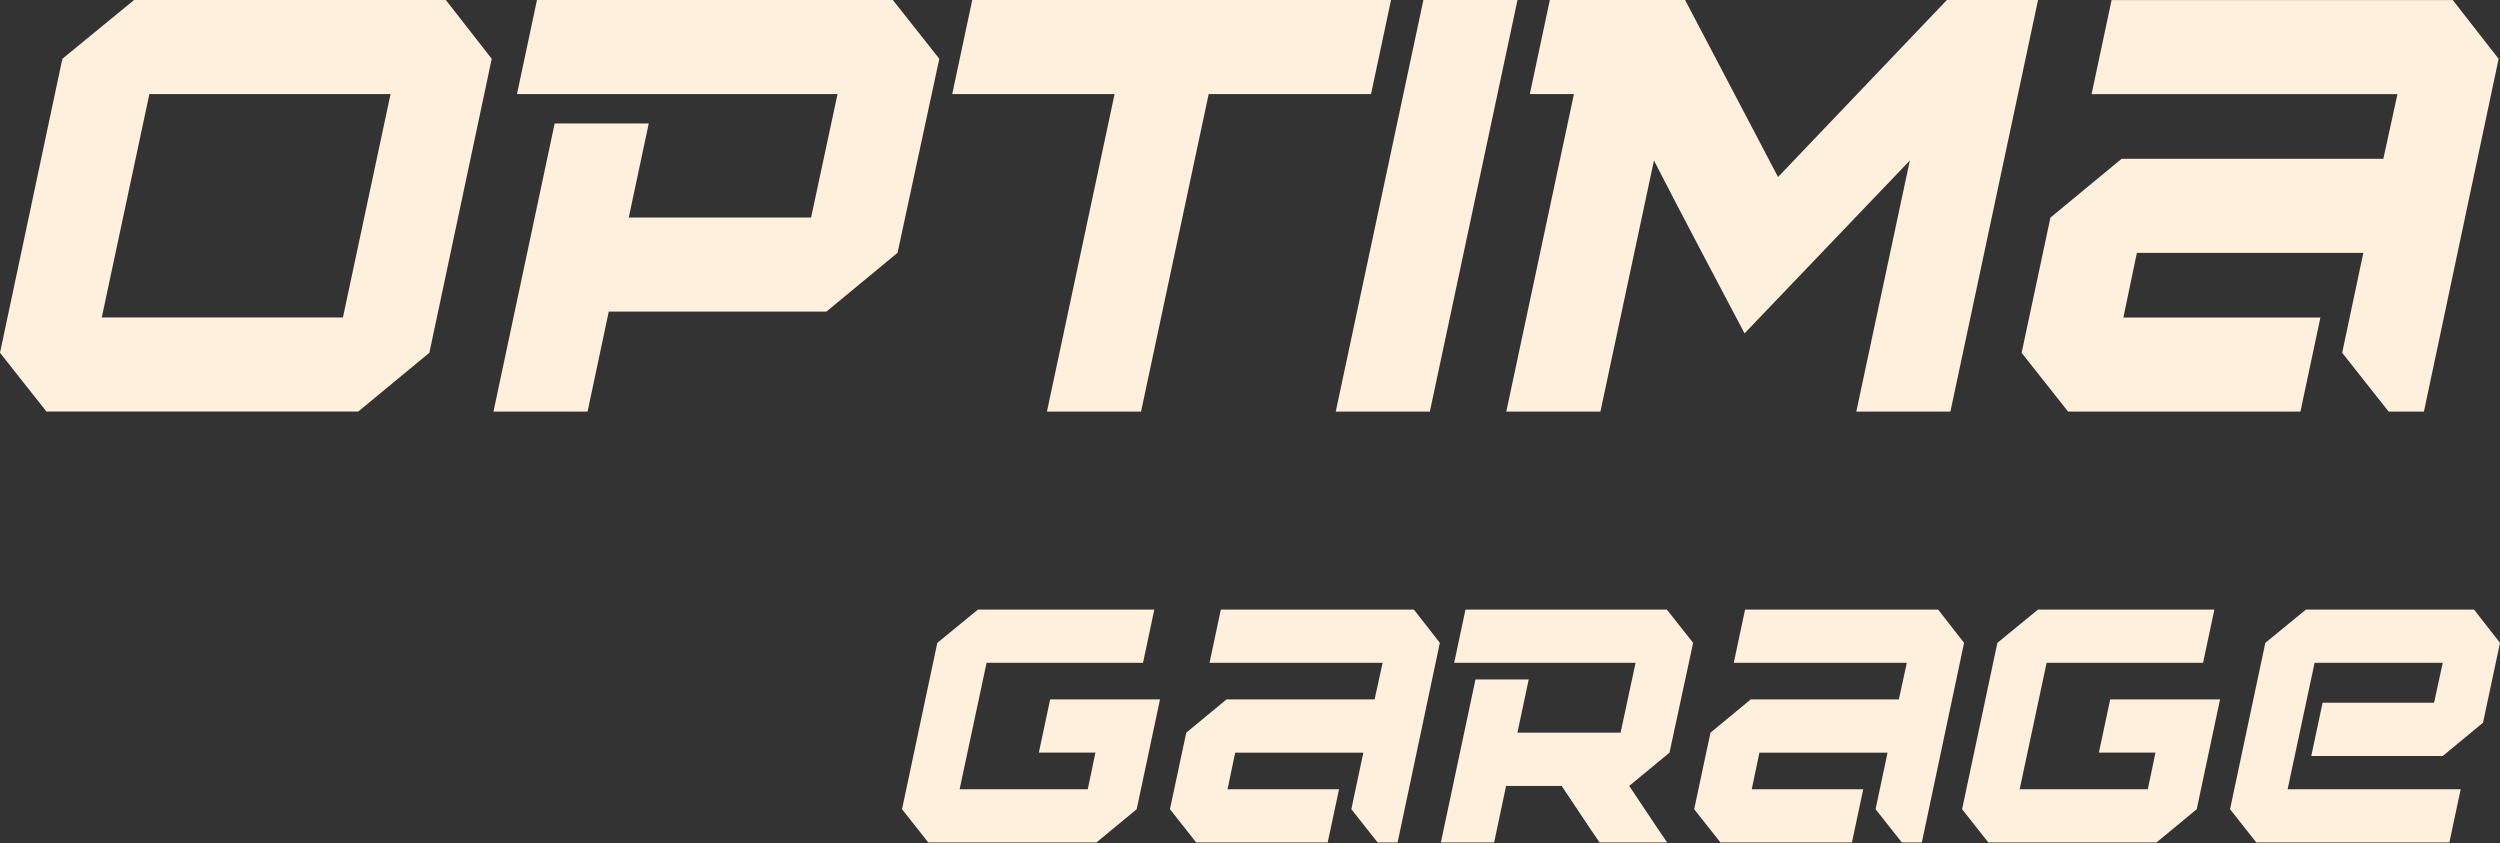
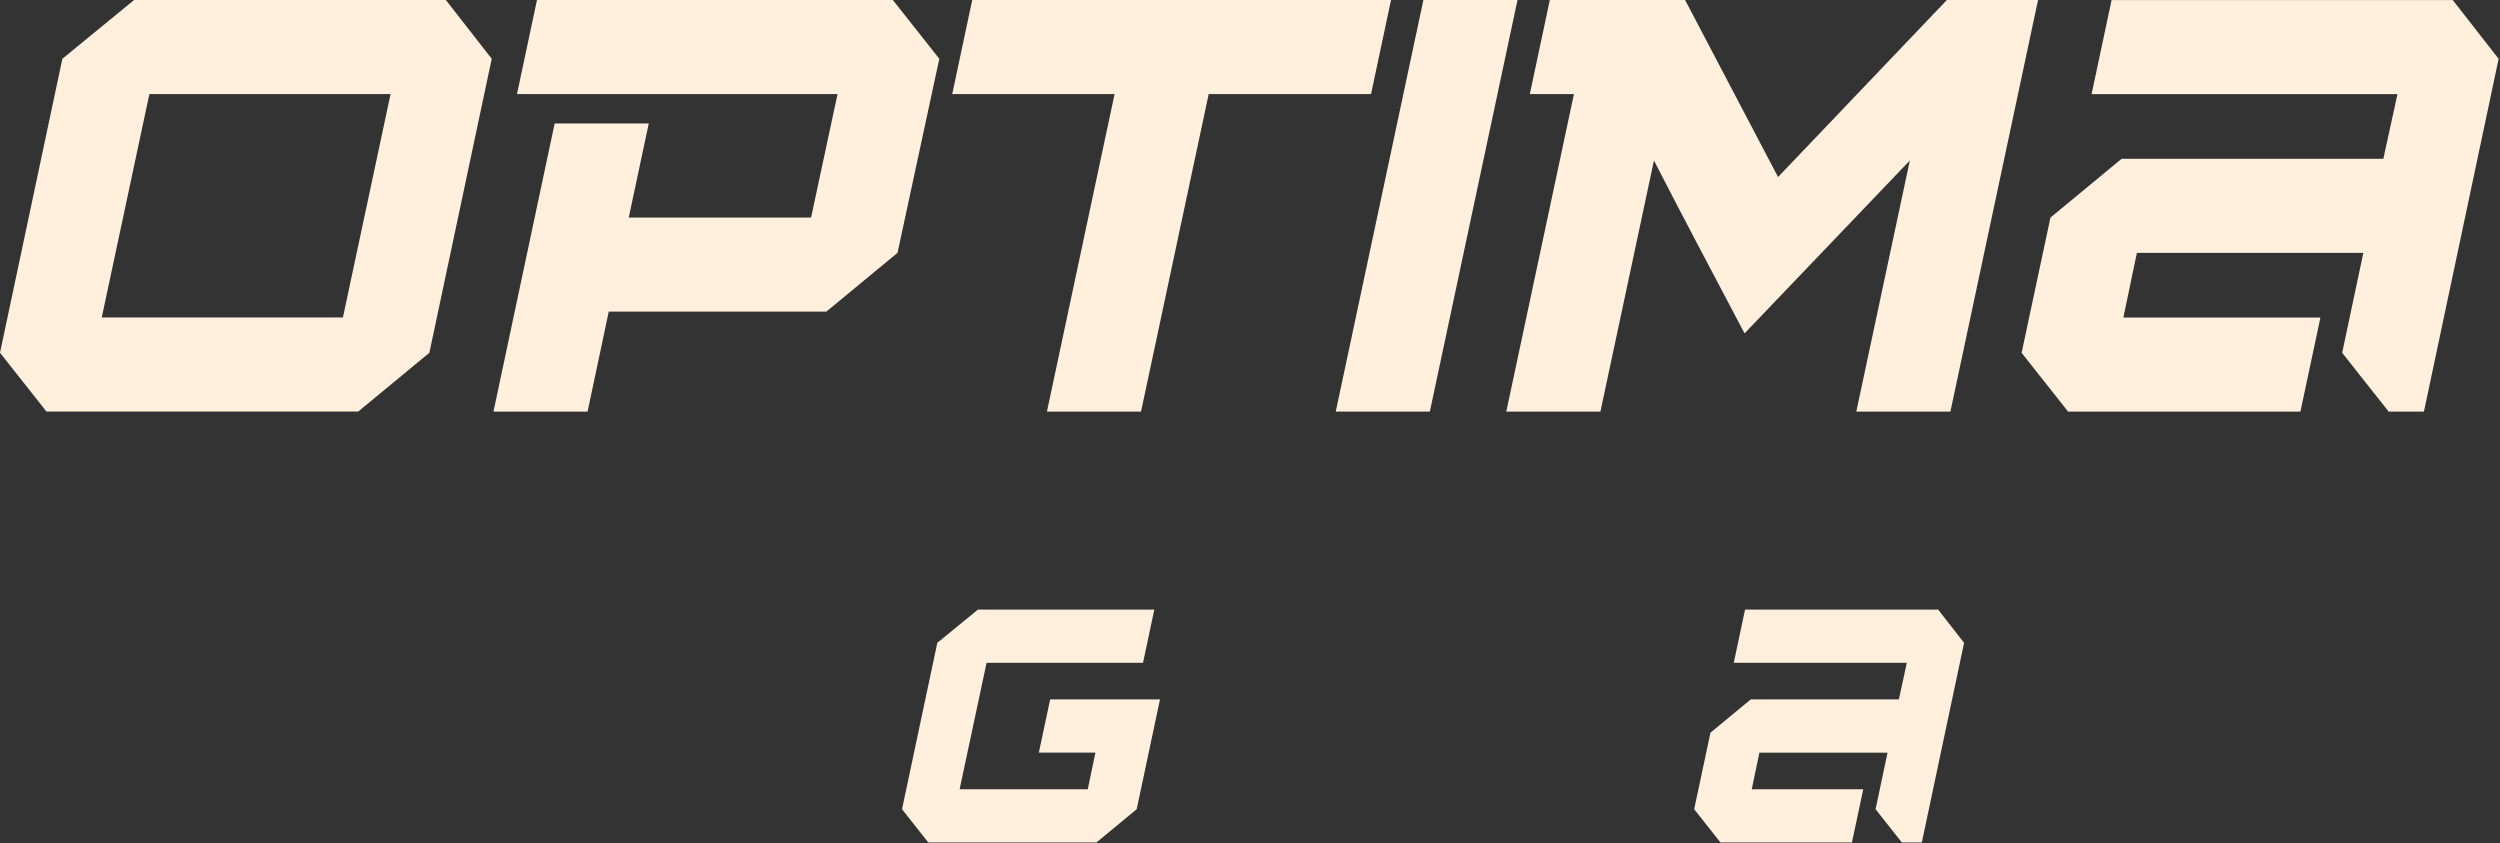
<svg xmlns="http://www.w3.org/2000/svg" width="341" height="115" viewBox="0 0 341 115" fill="none">
  <rect x="0" y="0" width="341" height="115" fill="#333333" stroke="none" />
  <path d="M126.621 114.915L123.036 110.376L127.849 87.685L133.389 83.147H157.449L155.907 90.407H134.569L130.892 107.652H148.372L149.416 102.659H141.699L143.241 95.399H158.224L155.044 110.376L149.552 114.915H126.624H126.621Z" fill="#FFEFDD" />
-   <path d="M187.911 114.915L184.325 110.376L185.959 102.662H168.48L167.436 107.655H182.644L181.098 114.915H163.165L159.58 110.376L161.804 99.938L167.296 95.399H187.498L188.587 90.407H164.98L166.522 83.147H192.854L196.395 87.685L190.63 114.915H187.908H187.911Z" fill="#FFEFDD" />
-   <path d="M224.818 111.082C225.666 112.368 226.526 113.646 227.407 114.915H218.189C217.312 113.643 216.449 112.365 215.6 111.082C214.752 109.795 213.889 108.503 213.011 107.201H205.431L203.797 114.915H196.534L201.255 92.678H208.518L206.976 99.938H221.048L223.092 90.407H198.349L199.891 83.147H227.356L230.942 87.685L227.718 102.662L222.226 107.201C223.104 108.503 223.967 109.795 224.815 111.082H224.818Z" fill="#FFEFDD" />
  <path d="M259.413 114.915L255.828 110.376L257.462 102.662H239.982L238.938 107.655H254.146L252.604 114.915H234.671L231.085 110.376L233.309 99.938L238.802 95.399H259.004L260.092 90.407H236.486L238.028 83.147H264.36L267.901 87.685L262.136 114.915H259.413Z" fill="#FFEFDD" />
-   <path d="M271.214 114.915L267.629 110.376L272.442 87.685L277.982 83.147H302.043L300.497 90.407H279.159L275.482 107.652H292.962L294.006 102.659H286.289L287.831 95.399H302.814L299.634 110.376L294.142 114.915H271.214Z" fill="#FFEFDD" />
-   <path d="M307.764 114.915L304.178 110.376L308.991 87.685L314.531 83.147H337.459L341 87.685L338.684 98.577L333.191 103.116H315.258L316.8 95.856H332.008L333.188 90.41H315.709L312.031 107.655H335.638L334.093 114.915H307.761H307.764Z" fill="#FFEFDD" />
  <path d="M6.338 56.137L0 48.118L8.506 8.019L18.292 0H60.814L67.072 8.019L58.566 48.118L48.859 56.137H6.338ZM53.272 12.828H20.377L13.879 43.304H46.775L53.272 12.828Z" fill="#FFEFDD" />
  <path d="M83.034 42.506L80.145 56.14H67.31L75.655 16.842H88.49L85.762 29.672H110.632L114.241 12.831H70.516L73.244 0H121.783L128.121 8.019L122.424 34.484L112.717 42.503H83.031L83.034 42.506Z" fill="#FFEFDD" />
  <path d="M142.803 56.14L152.029 12.831H129.885L132.613 0H189.738L187.009 12.831H164.865L155.638 56.14H142.803Z" fill="#FFEFDD" />
  <path d="M182.197 56.14L194.152 0H206.987L195.032 56.14H182.197Z" fill="#FFEFDD" />
  <path d="M242.53 24.141L265.555 0H277.99L266.035 56.14H253.2L260.501 21.893L237.956 45.474C235.872 41.519 233.796 37.588 231.737 33.684C229.679 29.782 227.633 25.851 225.599 21.893L218.297 56.14H205.459L214.685 12.831H208.668L211.396 0H229.848L242.524 24.141H242.53Z" fill="#FFEFDD" />
  <path d="M325.809 56.14L319.472 48.121L322.36 34.487H291.473L289.628 43.309H316.506L313.778 56.143H282.086L275.749 48.124L279.681 29.678L289.388 21.659H325.089L327.013 12.836H285.292L288.021 0.006H334.555L340.813 8.025L330.622 56.146H325.809V56.14Z" fill="#FFEFDD" />
</svg>